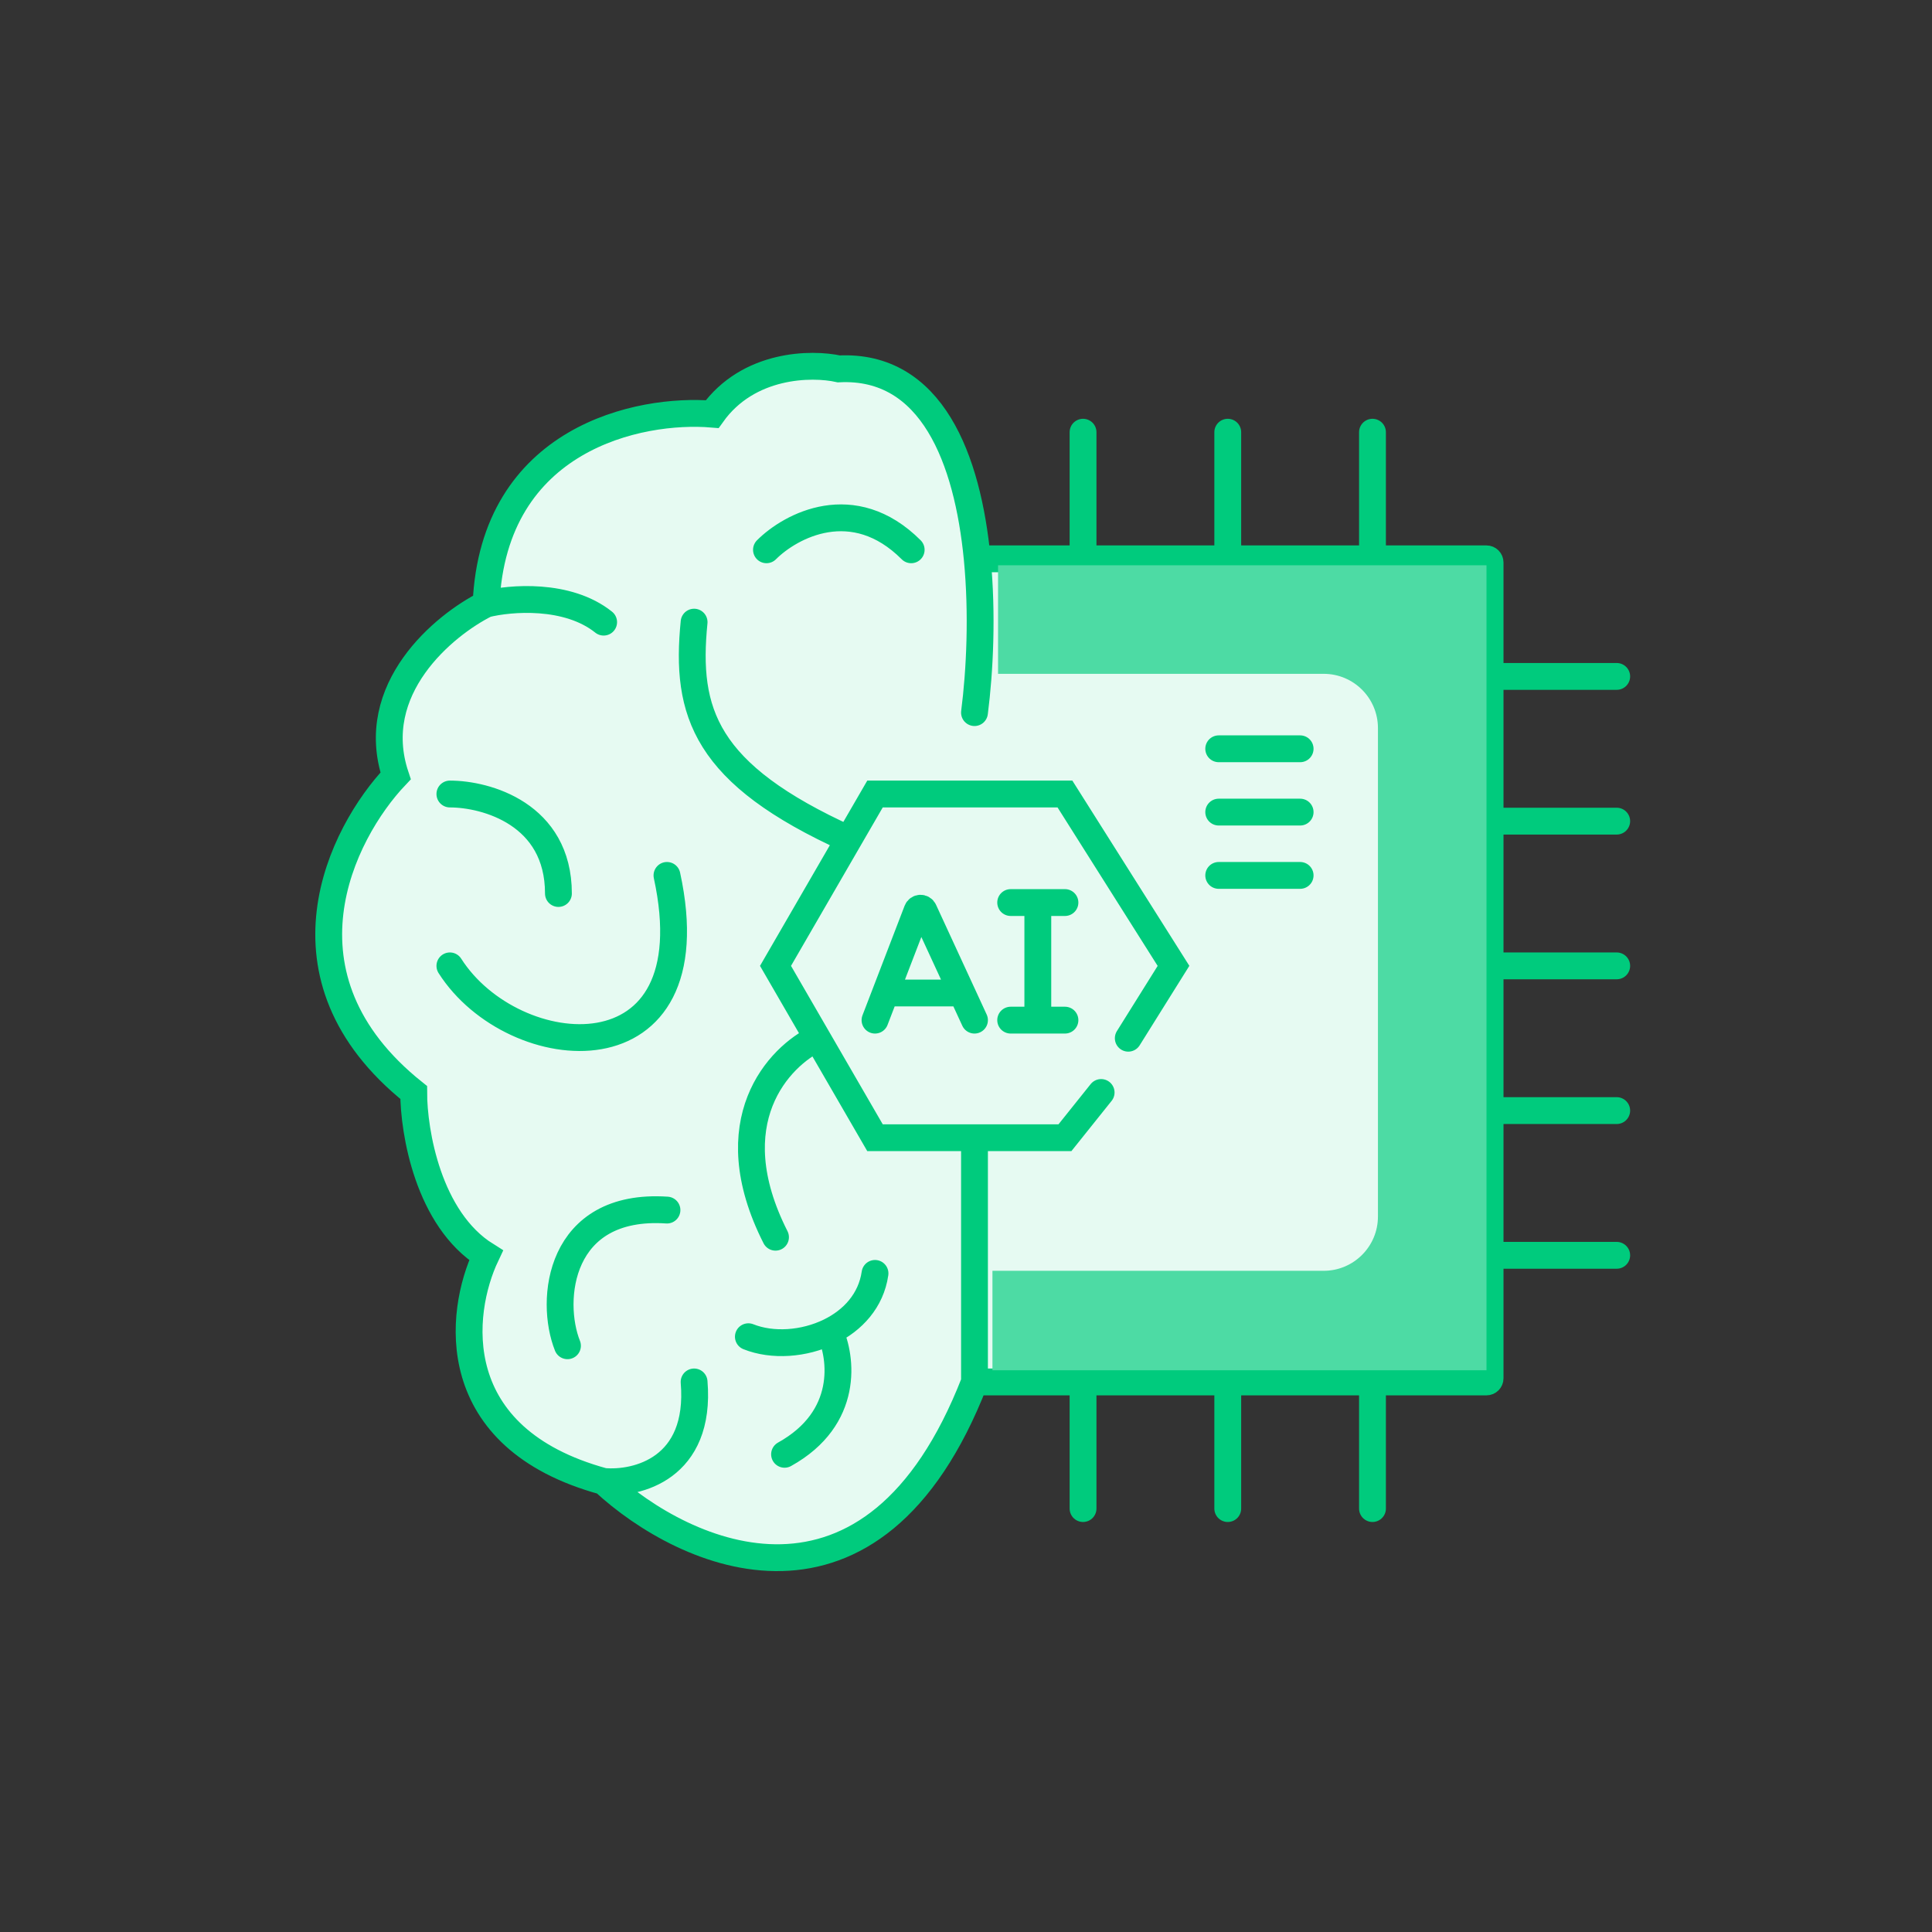
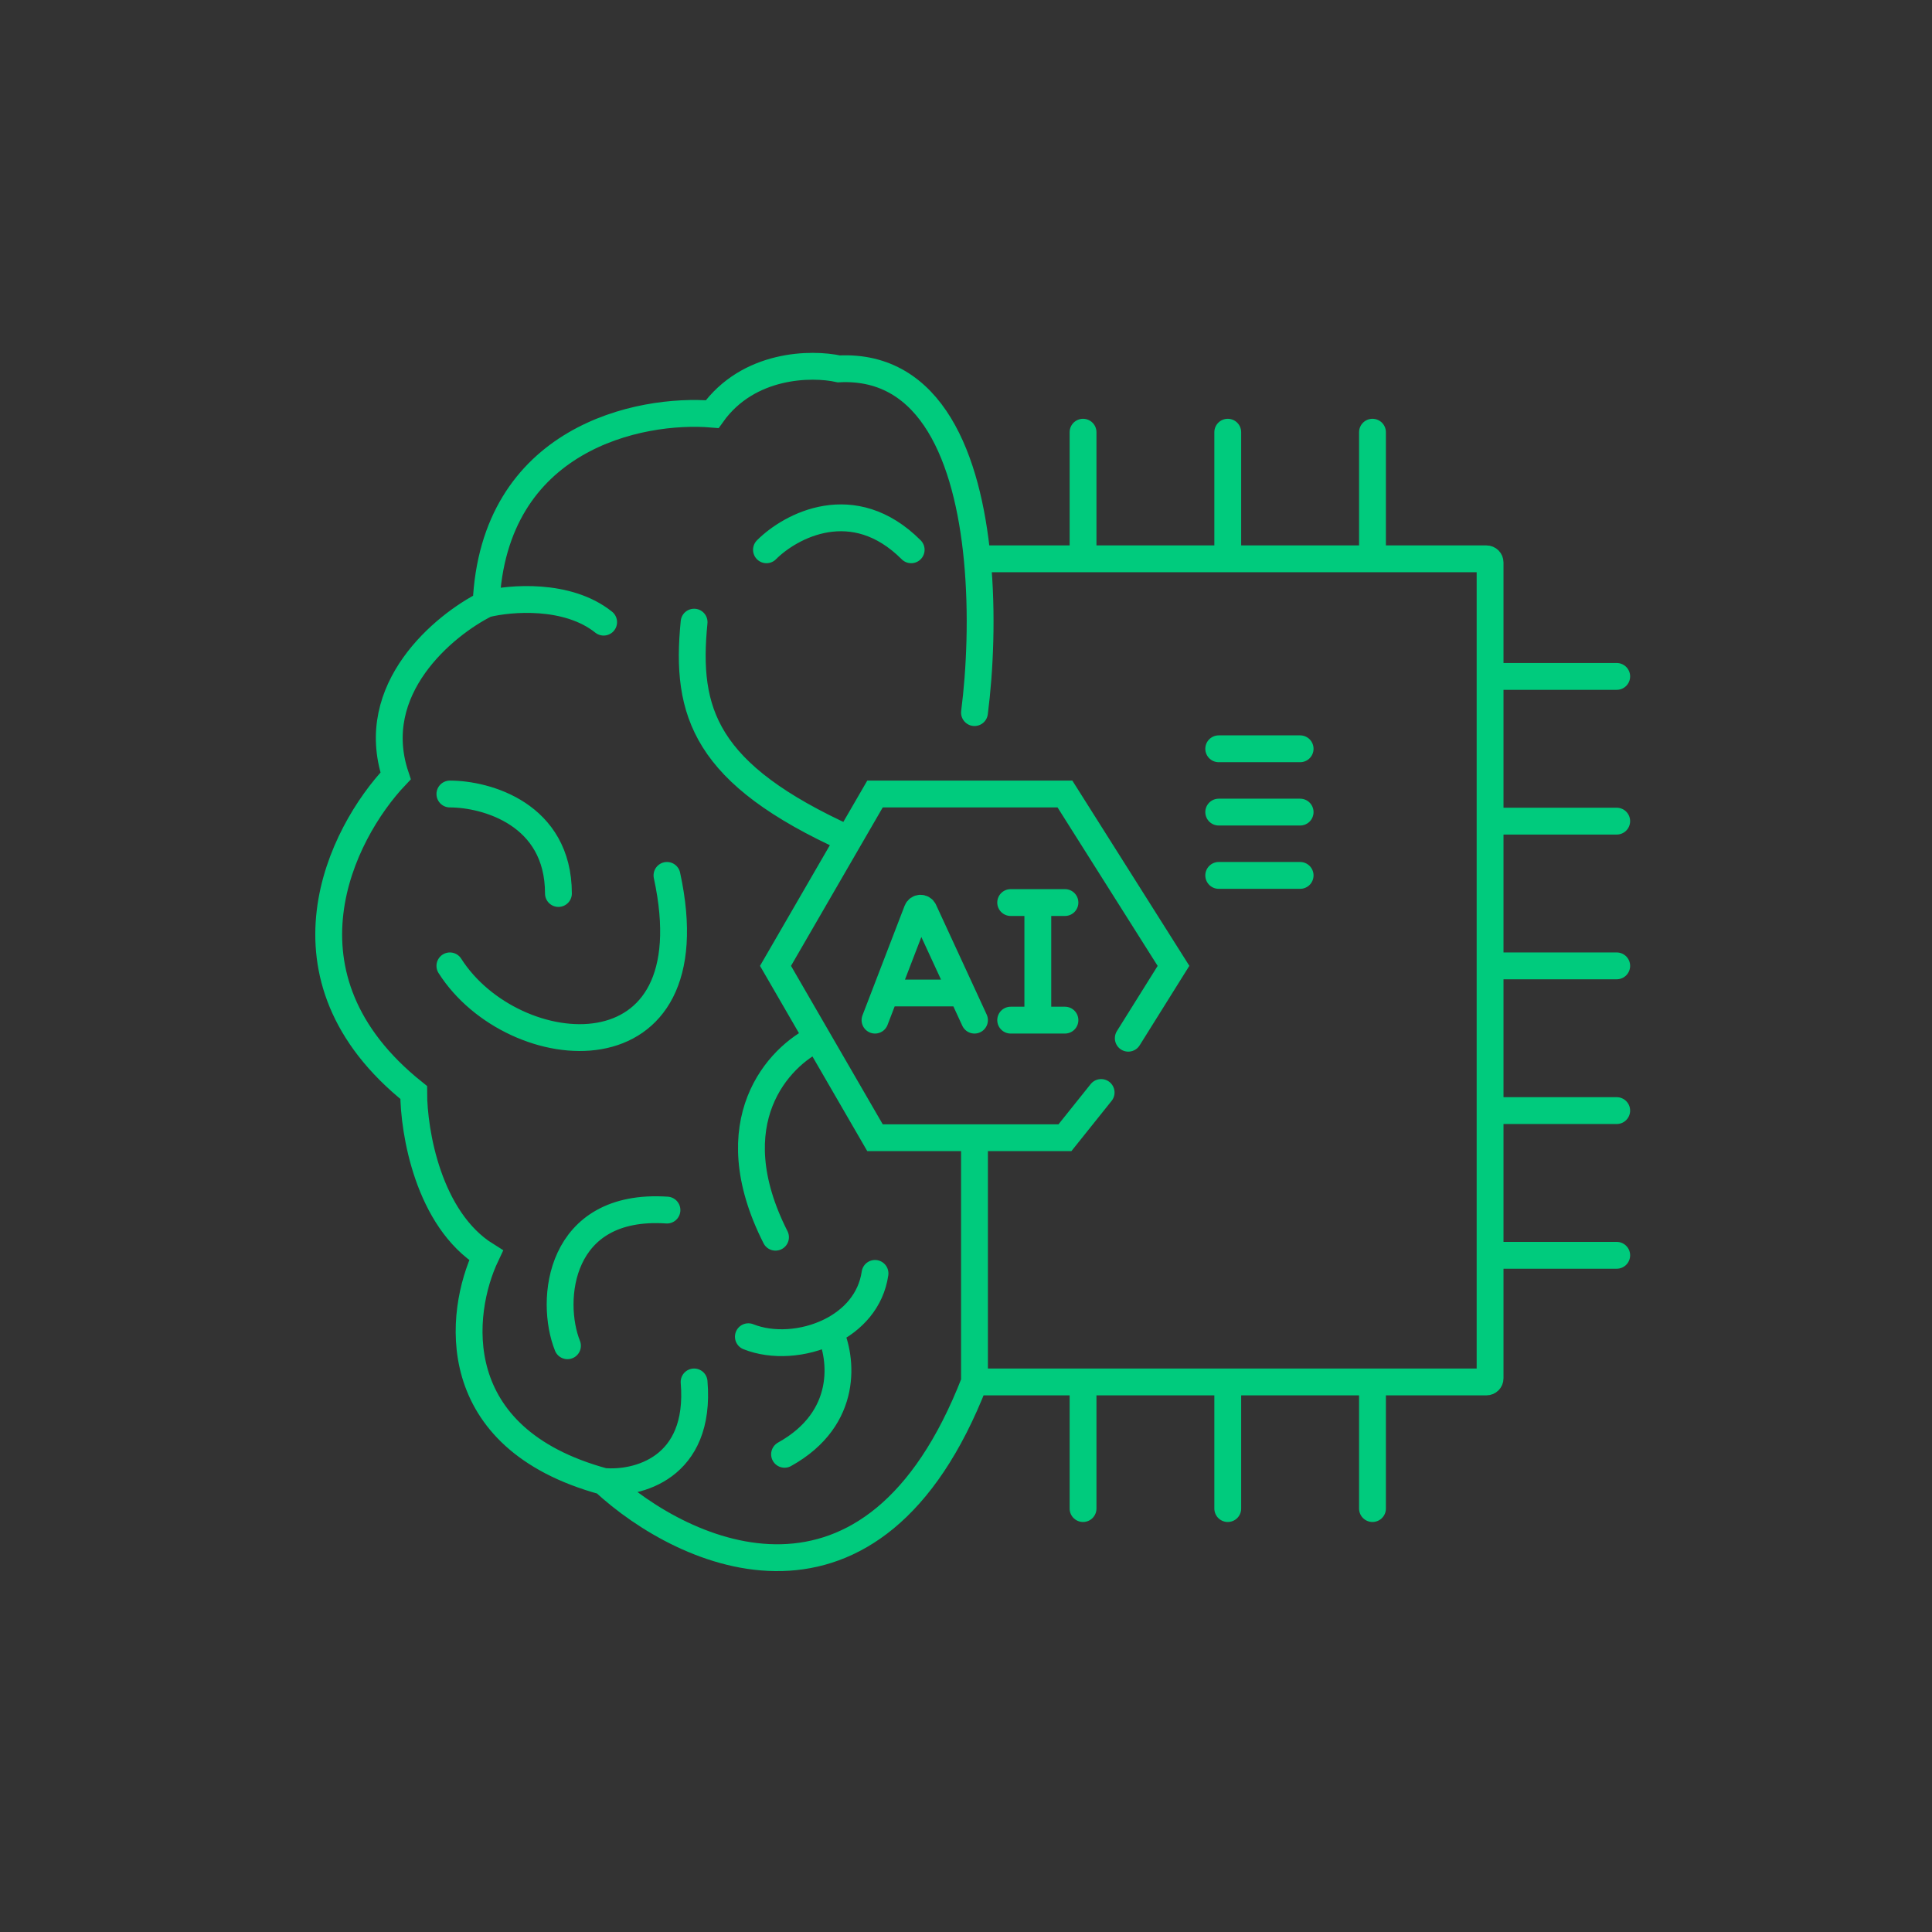
<svg xmlns="http://www.w3.org/2000/svg" width="144" height="144" viewBox="0 0 144 144" fill="none">
  <rect x="0" y="0" width="144" height="144" fill="#333333" stroke="none" />
-   <path d="M53.082 30.866C55.779 27.09 60.498 27.045 62.52 27.494C69.462 27.148 72.122 34.226 72.838 41.652H80.724H91.51H102.297H110.792C110.941 41.652 111.062 41.773 111.062 41.922V50.416V61.203V71.99V82.777V93.563V102.732C111.062 102.881 110.941 103.002 110.792 103.002H102.297H91.51H80.724H72.633C65.082 122.418 51.06 116.036 44.992 110.418C33.127 107.182 34.205 97.833 36.228 93.563C31.913 90.867 30.834 84.35 30.835 81.428C20.048 72.799 25.441 62.102 29.486 57.832C27.329 51.36 33.082 46.596 36.228 45.023C36.767 32.618 47.689 30.416 53.082 30.866Z" fill="#E6FAF2" />
  <path d="M72.633 53.113C73.034 49.988 73.234 45.767 72.838 41.652M36.228 45.023C36.767 32.618 47.689 30.416 53.082 30.866C55.779 27.09 60.498 27.045 62.52 27.494C69.462 27.148 72.122 34.226 72.838 41.652M36.228 45.023C33.082 46.596 27.329 51.36 29.486 57.832C25.441 62.102 20.048 72.799 30.835 81.428C30.834 84.35 31.913 90.867 36.228 93.563C34.205 97.833 33.127 107.182 44.992 110.418M36.228 45.023C38.026 44.573 42.296 44.214 44.992 46.371M44.992 110.418C51.06 116.036 65.082 122.418 72.633 103.002M44.992 110.418C47.465 110.642 52.274 109.474 51.734 103.002M72.633 103.002V84.799M72.633 103.002H110.792C110.941 103.002 111.062 102.881 111.062 102.732V50.416M72.633 84.799H65.218L60.924 77.383M72.633 84.799H79.375L82.072 81.428M84.095 77.383L87.466 71.99L79.375 59.181H65.218L63.266 62.551M65.218 76.035L65.996 74.012M72.633 76.035L71.7 74.012M71.7 74.012L68.856 67.85C68.756 67.634 68.445 67.644 68.359 67.866L65.996 74.012M71.7 74.012H65.996M75.33 67.271H77.353M79.375 67.271H77.353M75.33 76.035H77.353M79.375 76.035H77.353M77.353 76.035V67.271M72.838 41.652H80.724M80.724 41.652H110.792C110.941 41.652 111.062 41.773 111.062 41.922V50.416M80.724 41.652V32.214M91.51 41.652V32.214M102.297 41.652V32.214M102.297 112.44V103.002M91.51 112.44V103.002M80.724 112.44V103.002M111.062 50.416H120.5M111.062 61.203H120.5M111.062 71.99H120.5M111.062 82.777H120.5M111.062 93.563H120.5M90.836 55.81H96.904M90.836 60.529H96.904M90.836 65.248H96.904M51.734 46.371C51.06 53.113 52.536 57.697 63.266 62.551M63.266 62.551L57.802 71.99L60.924 77.383M57.128 40.978C58.925 39.18 63.6 36.663 67.914 40.978M33.532 59.181C36.228 59.181 41.622 60.664 41.622 66.596M33.532 71.99C38.251 79.406 53.082 80.754 49.712 65.248M42.296 100.305C40.947 96.934 41.622 89.653 49.712 90.192M55.779 99.631C57.562 100.344 59.924 100.19 61.847 99.248M65.218 94.912C64.924 96.945 63.56 98.409 61.847 99.248M61.847 99.248C62.746 101.174 63.33 105.699 58.476 108.395M60.924 77.383C58.062 78.732 53.43 83.586 57.802 92.215" stroke="#00CB7D" stroke-width="2" stroke-linecap="round" />
-   <path d="M74.389 42.133H110.795V102.134H73.971V94.718H98.659C100.893 94.718 102.704 92.907 102.704 90.673V54.268C102.704 52.034 100.893 50.223 98.659 50.223H74.389V42.133Z" fill="#4DDBA4" />
</svg>